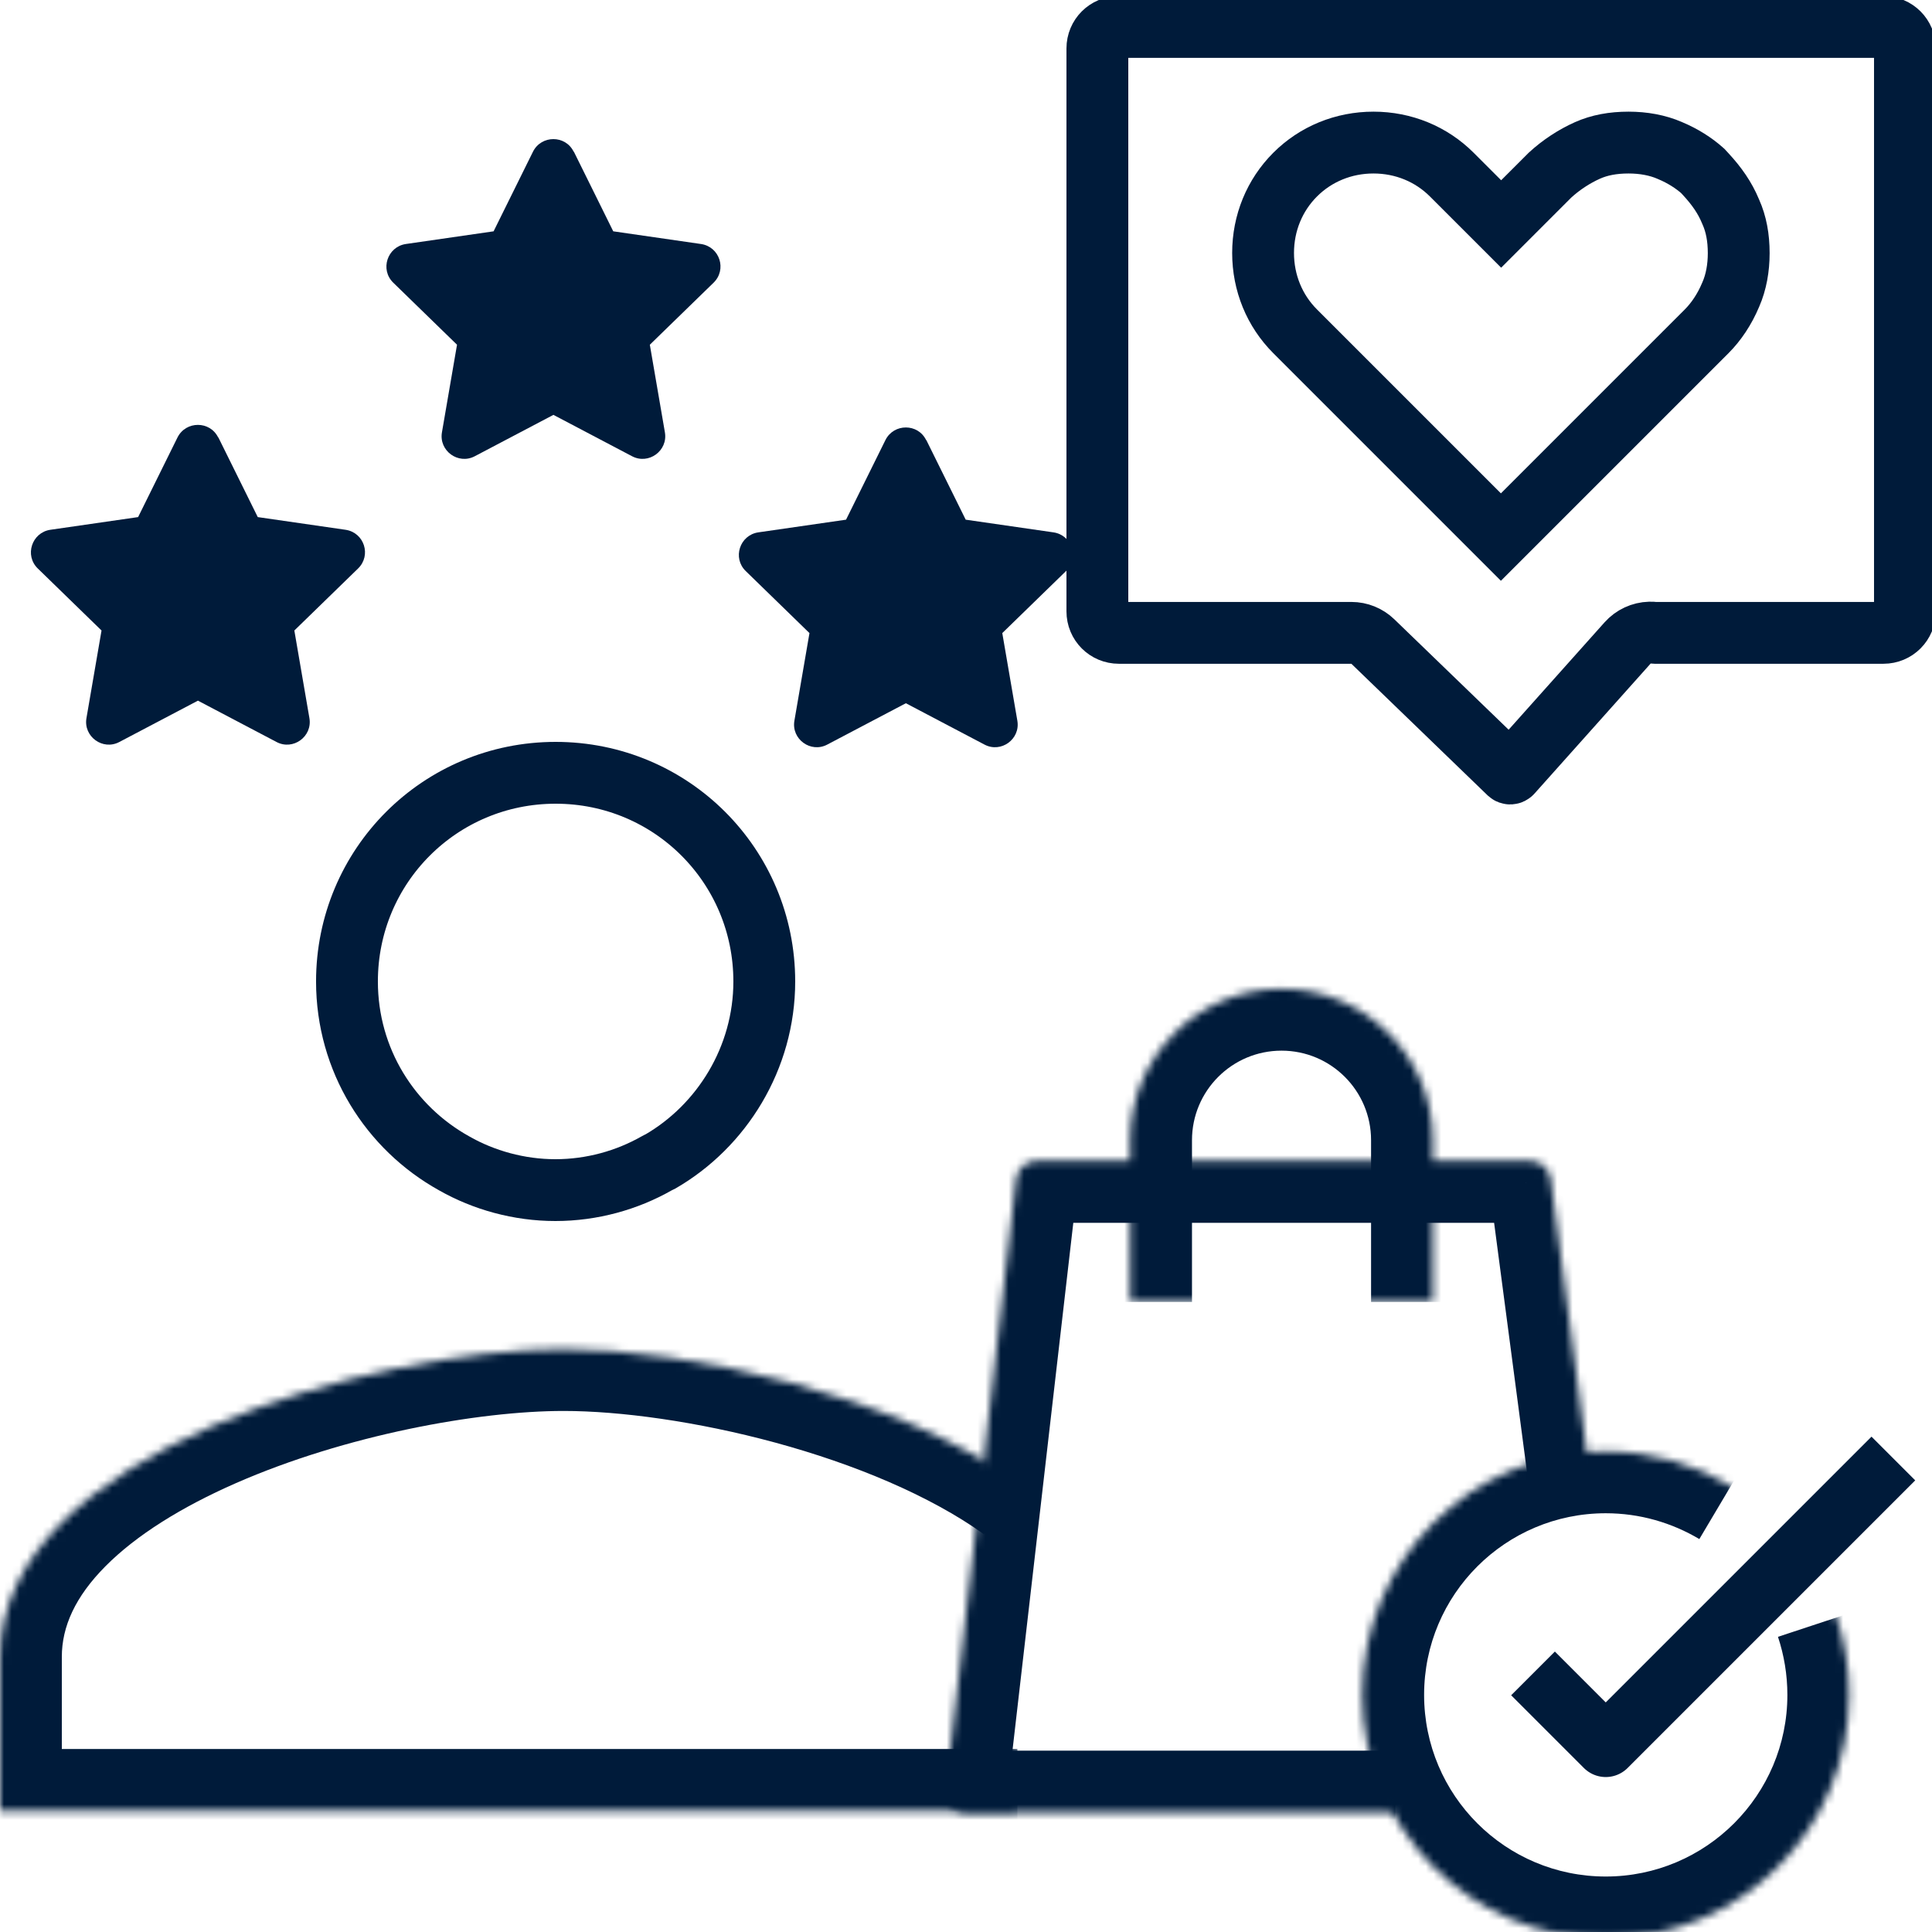
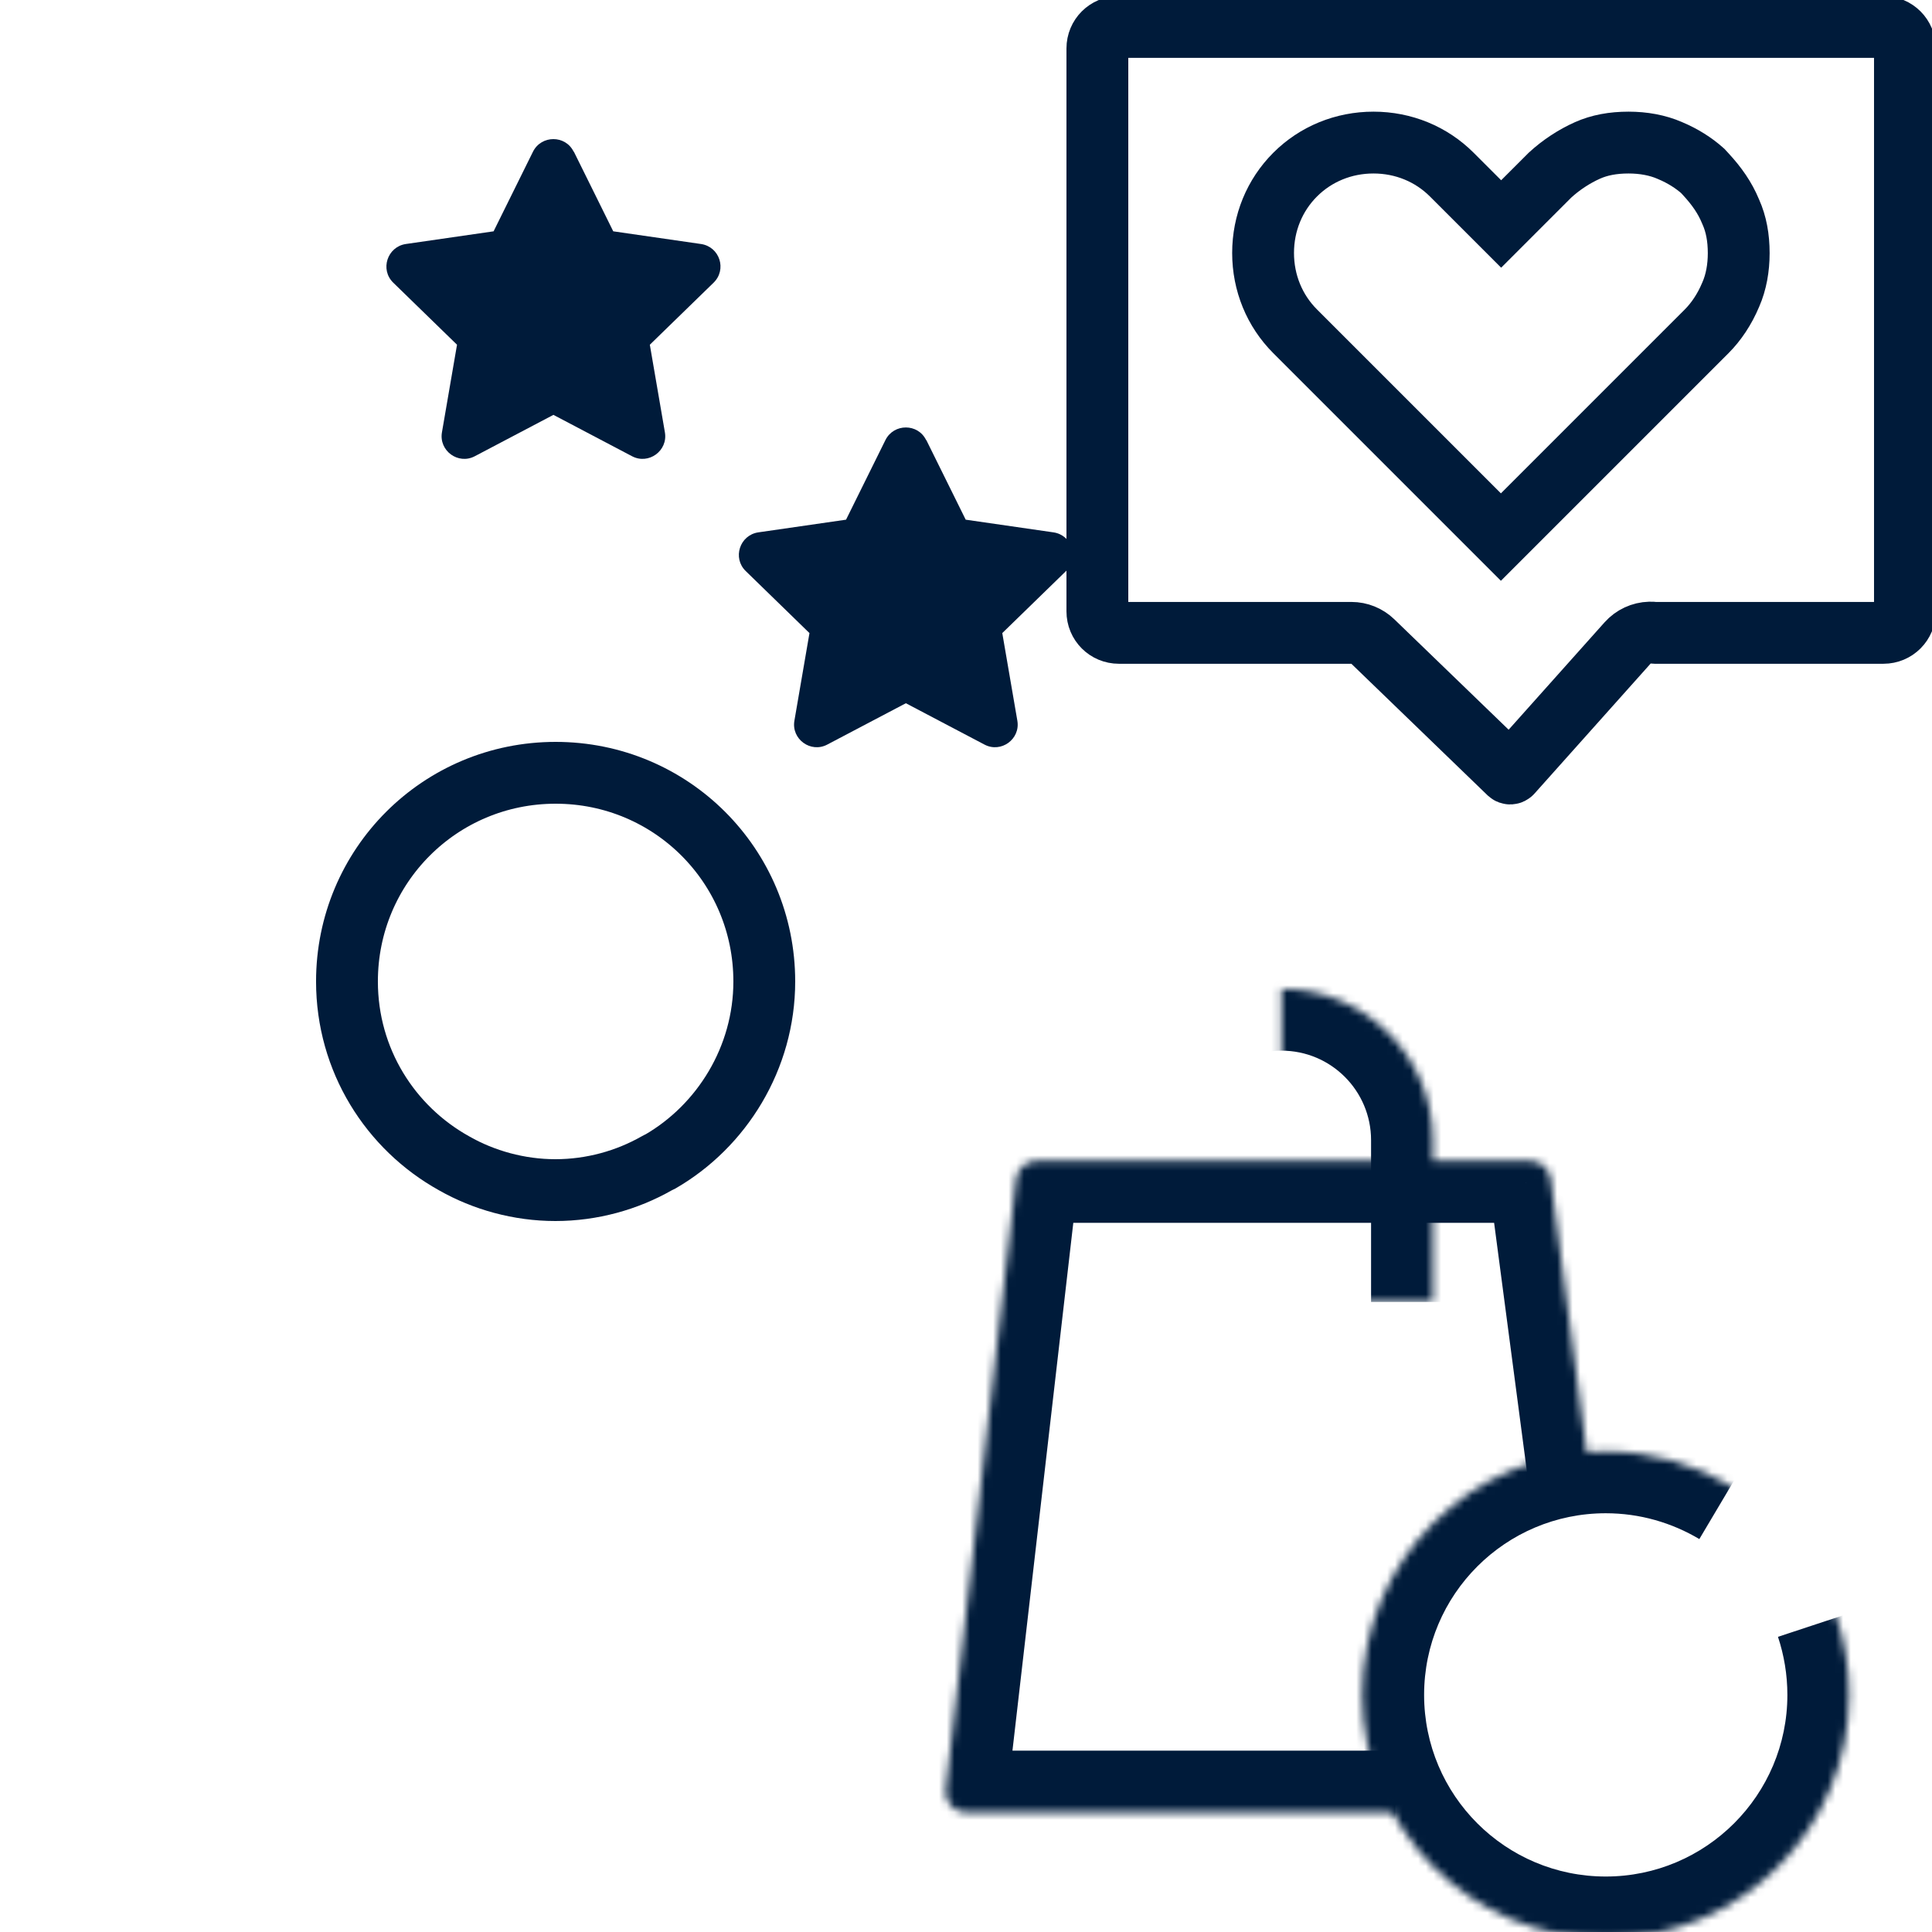
<svg xmlns="http://www.w3.org/2000/svg" width="250" height="250" viewBox="0 0 250 250" fill="none">
  <g clip-path="url(#clip0_3117_9140)">
    <path d="M74.258 19.629L79.354 29.932L90.715 31.575C93.138 31.937 94.084 34.889 92.33 36.587L84.088 44.607L86.037 55.94C86.454 58.335 83.921 60.173 81.776 59.031L71.613 53.684L61.449 59.031C59.305 60.173 56.771 58.335 57.188 55.94L59.138 44.607L50.895 36.587C49.141 34.889 50.116 31.937 52.51 31.575L63.871 29.932L68.967 19.629C70.053 17.457 73.172 17.457 74.23 19.629H74.258Z" fill="#001B3A" />
-     <path d="M28.258 56.608L33.354 66.911L44.715 68.554C47.138 68.916 48.084 71.868 46.33 73.567L38.088 81.586L40.037 92.92C40.455 95.314 37.92 97.152 35.776 96.01L25.613 90.664L15.449 96.01C13.305 97.152 10.771 95.314 11.188 92.92L13.138 81.586L4.895 73.567C3.141 71.868 4.116 68.916 6.51 68.554L17.872 66.911L22.967 56.608C24.053 54.437 27.172 54.437 28.23 56.608H28.258Z" fill="#001B3A" />
    <path d="M119.865 56.943L124.961 67.246L136.322 68.888C138.745 69.25 139.692 72.202 137.937 73.901L129.695 81.92L131.644 93.254C132.062 95.648 129.528 97.486 127.384 96.344L117.22 90.998L107.056 96.344C104.912 97.486 102.378 95.648 102.796 93.254L104.745 81.92L96.503 73.901C94.748 72.202 95.723 69.25 98.118 68.888L109.479 67.246L114.575 56.943C115.661 54.77 118.779 54.77 119.838 56.943H119.865Z" fill="#001B3A" />
    <path d="M243.716 81.891H214.112C213.906 81.864 213.696 81.853 213.485 81.859C212.386 81.89 211.347 82.372 210.614 83.193L195.588 100.014L195.581 100.021C195.502 100.11 195.362 100.125 195.261 100.03C195.26 100.029 195.26 100.029 195.26 100.028L177.647 83.014C176.901 82.293 175.905 81.891 174.868 81.891H144.782C143.234 81.891 142 80.656 142 79.109V6.271C142 4.724 143.234 3.489 144.782 3.489H243.716C245.264 3.489 246.498 4.724 246.498 6.271V79.109C246.498 80.656 245.264 81.891 243.716 81.891Z" stroke="#001B3A" stroke-width="8" stroke-linejoin="round" />
    <path d="M216.077 19.474L216.106 19.487L216.136 19.5C217.741 20.174 219.169 21.077 220.324 22.108L220.733 22.55C222.137 24.069 223.194 25.573 223.931 27.35L223.951 27.399L223.973 27.448C224.662 28.992 224.989 30.742 224.989 32.767C224.989 34.661 224.661 36.519 223.964 38.106L223.951 38.135L223.938 38.165C223.159 40.019 222.076 41.636 220.842 42.87L217.284 46.427L217.284 46.427L194.216 69.496L171.147 46.427L171.147 46.427L167.59 42.87C167.59 42.87 167.59 42.87 167.59 42.87C164.93 40.21 163.442 36.613 163.442 32.733C163.442 28.854 164.93 25.257 167.59 22.597C170.25 19.937 173.848 18.449 177.727 18.449C181.606 18.449 185.203 19.937 187.863 22.597C187.863 22.597 187.863 22.597 187.863 22.597L191.421 26.154L194.249 28.982L197.077 26.154L200.576 22.655C202.011 21.34 203.686 20.239 205.42 19.465C206.963 18.776 208.713 18.449 210.738 18.449C212.633 18.449 214.491 18.777 216.077 19.474Z" stroke="#001B3A" stroke-width="8" />
    <g filter="url(#filter0_b_3117_9140)">
      <mask id="path-6-inside-1_3117_9140" fill="white">
        <path d="M131.977 192.023C115.753 180.435 89.068 174.577 72.941 174.577C48.542 174.577 0 188 0 214.395V234.32H131.655" />
      </mask>
-       <path d="M0 234.32H-8C-8 238.739 -4.418 242.32 0 242.32L0 234.32ZM136.627 185.513C127.469 178.972 115.757 174.289 104.522 171.235C93.249 168.17 81.834 166.577 72.941 166.577V182.577C80.176 182.577 90.167 183.913 100.324 186.674C110.519 189.446 120.262 193.487 127.327 198.533L136.627 185.513ZM72.941 166.577C59.638 166.577 40.309 170.161 24.11 177.26C15.988 180.82 8.178 185.467 2.287 191.403C-3.675 197.411 -8 205.115 -8 214.395H8C8 210.478 9.742 206.605 13.645 202.673C17.618 198.668 23.468 195.011 30.532 191.915C44.703 185.704 61.845 182.577 72.941 182.577V166.577ZM-8 214.395V234.32H8V214.395H-8ZM0 242.32H131.655V226.32H0V242.32Z" fill="#001B3A" mask="url(#path-6-inside-1_3117_9140)" />
    </g>
    <g filter="url(#filter1_b_3117_9140)">
      <path d="M58.782 150.546L58.749 150.527C50.527 145.956 44.898 137.197 44.898 127C44.898 112.037 56.936 100 71.898 100C86.861 100 98.898 112.037 98.898 127C98.898 136.886 93.419 145.707 85.4 150.328C85.248 150.391 85.099 150.464 84.955 150.546C81.138 152.716 76.605 154 71.868 154C67.16 154 62.597 152.715 58.782 150.546Z" stroke="#001B3A" stroke-width="8" stroke-linejoin="round" />
    </g>
    <mask id="path-9-inside-2_3117_9140" fill="white">
-       <path d="M185.416 168.472V147.541C185.416 136.724 176.647 127.955 165.83 127.955C155.013 127.955 146.243 136.724 146.243 147.541V168.472" />
+       <path d="M185.416 168.472V147.541C185.416 136.724 176.647 127.955 165.83 127.955V168.472" />
    </mask>
    <path d="M193.416 168.472V147.541H177.416V168.472H193.416ZM193.416 147.541C193.416 132.306 181.065 119.955 165.83 119.955V135.955C172.228 135.955 177.416 141.142 177.416 147.541H193.416ZM165.83 119.955C150.595 119.955 138.243 132.306 138.243 147.541H154.243C154.243 141.142 159.431 135.955 165.83 135.955V119.955ZM138.243 147.541V168.472H154.243V147.541H138.243Z" fill="#001B3A" mask="url(#path-9-inside-2_3117_9140)" />
    <mask id="path-11-inside-3_3117_9140" fill="white">
      <path d="M180.557 234.535H125.005C123.417 234.535 122.194 233.16 122.378 231.571L131.483 152.583C131.636 151.238 132.767 150.23 134.111 150.23H198.035C199.379 150.23 200.51 151.238 200.663 152.583L206.046 193.407" />
    </mask>
    <path d="M122.378 231.571L130.325 232.488L130.325 232.487L122.378 231.571ZM131.483 152.583L139.431 153.499L139.432 153.486L131.483 152.583ZM200.663 152.583L192.714 153.486C192.719 153.534 192.725 153.581 192.731 153.629L200.663 152.583ZM180.557 226.535H125.005V242.535H180.557V226.535ZM125.005 226.535C128.233 226.535 130.686 229.362 130.325 232.488L114.43 230.654C113.703 236.958 118.6 242.535 125.005 242.535V226.535ZM130.325 232.487L139.431 153.499L123.536 151.667L114.43 230.655L130.325 232.487ZM139.432 153.486C139.127 156.172 136.848 158.23 134.111 158.23V142.23C128.686 142.23 124.145 146.305 123.535 151.68L139.432 153.486ZM134.111 158.23H198.035V142.23H134.111V158.23ZM198.035 158.23C195.298 158.23 193.019 156.172 192.714 153.486L208.612 151.68C208.001 146.305 203.46 142.23 198.035 142.23V158.23ZM192.731 153.629L198.115 194.453L213.977 192.361L208.594 151.537L192.731 153.629Z" fill="#001B3A" mask="url(#path-11-inside-3_3117_9140)" />
    <mask id="path-13-inside-4_3117_9140" fill="white">
      <path d="M237.667 209.296C238.706 212.443 239.286 215.804 239.286 219.318C239.286 236.704 225.169 250.821 207.783 250.821C190.396 250.821 176.279 236.735 176.279 219.318C176.279 201.901 190.396 187.814 207.783 187.814C213.711 187.814 219.241 189.464 223.978 192.276" />
    </mask>
    <path d="M230.07 211.803C230.854 214.178 231.286 216.694 231.286 219.318H247.286C247.286 214.914 246.558 210.708 245.264 206.788L230.07 211.803ZM231.286 219.318C231.286 232.286 220.751 242.821 207.783 242.821V258.821C229.588 258.821 247.286 241.123 247.286 219.318H231.286ZM207.783 242.821C194.81 242.821 184.279 232.312 184.279 219.318H168.279C168.279 241.158 185.983 258.821 207.783 258.821V242.821ZM184.279 219.318C184.279 206.324 194.81 195.814 207.783 195.814V179.814C185.983 179.814 168.279 197.478 168.279 219.318H184.279ZM207.783 195.814C212.204 195.814 216.333 197.041 219.894 199.155L228.061 185.396C222.15 181.888 215.217 179.814 207.783 179.814V195.814Z" fill="#001B3A" mask="url(#path-13-inside-4_3117_9140)" />
-     <path d="M245 188.731L207.782 225.949L198.371 216.538" stroke="#001B3A" stroke-width="8" stroke-linejoin="round" />
  </g>
  <defs>
    <filter id="filter0_b_3117_9140" x="-10.973" y="163.603" width="153.924" height="81.69" filterUnits="userSpaceOnUse" color-interpolation-filters="sRGB">
      <feFlood flood-opacity="0" result="BackgroundImageFix" />
      <feGaussianBlur in="BackgroundImageFix" stdDeviation="5.487" />
      <feComposite in2="SourceAlpha" operator="in" result="effect1_backgroundBlur_3117_9140" />
      <feBlend mode="normal" in="SourceGraphic" in2="effect1_backgroundBlur_3117_9140" result="shape" />
    </filter>
    <filter id="filter1_b_3117_9140" x="29.925" y="85.027" width="83.947" height="83.947" filterUnits="userSpaceOnUse" color-interpolation-filters="sRGB">
      <feFlood flood-opacity="0" result="BackgroundImageFix" />
      <feGaussianBlur in="BackgroundImageFix" stdDeviation="5.487" />
      <feComposite in2="SourceAlpha" operator="in" result="effect1_backgroundBlur_3117_9140" />
      <feBlend mode="normal" in="SourceGraphic" in2="effect1_backgroundBlur_3117_9140" result="shape" />
    </filter>
    <clipPath id="clip0_3117_9140">
      <rect width="250" height="250" fill="white" />
    </clipPath>
  </defs>
</svg>